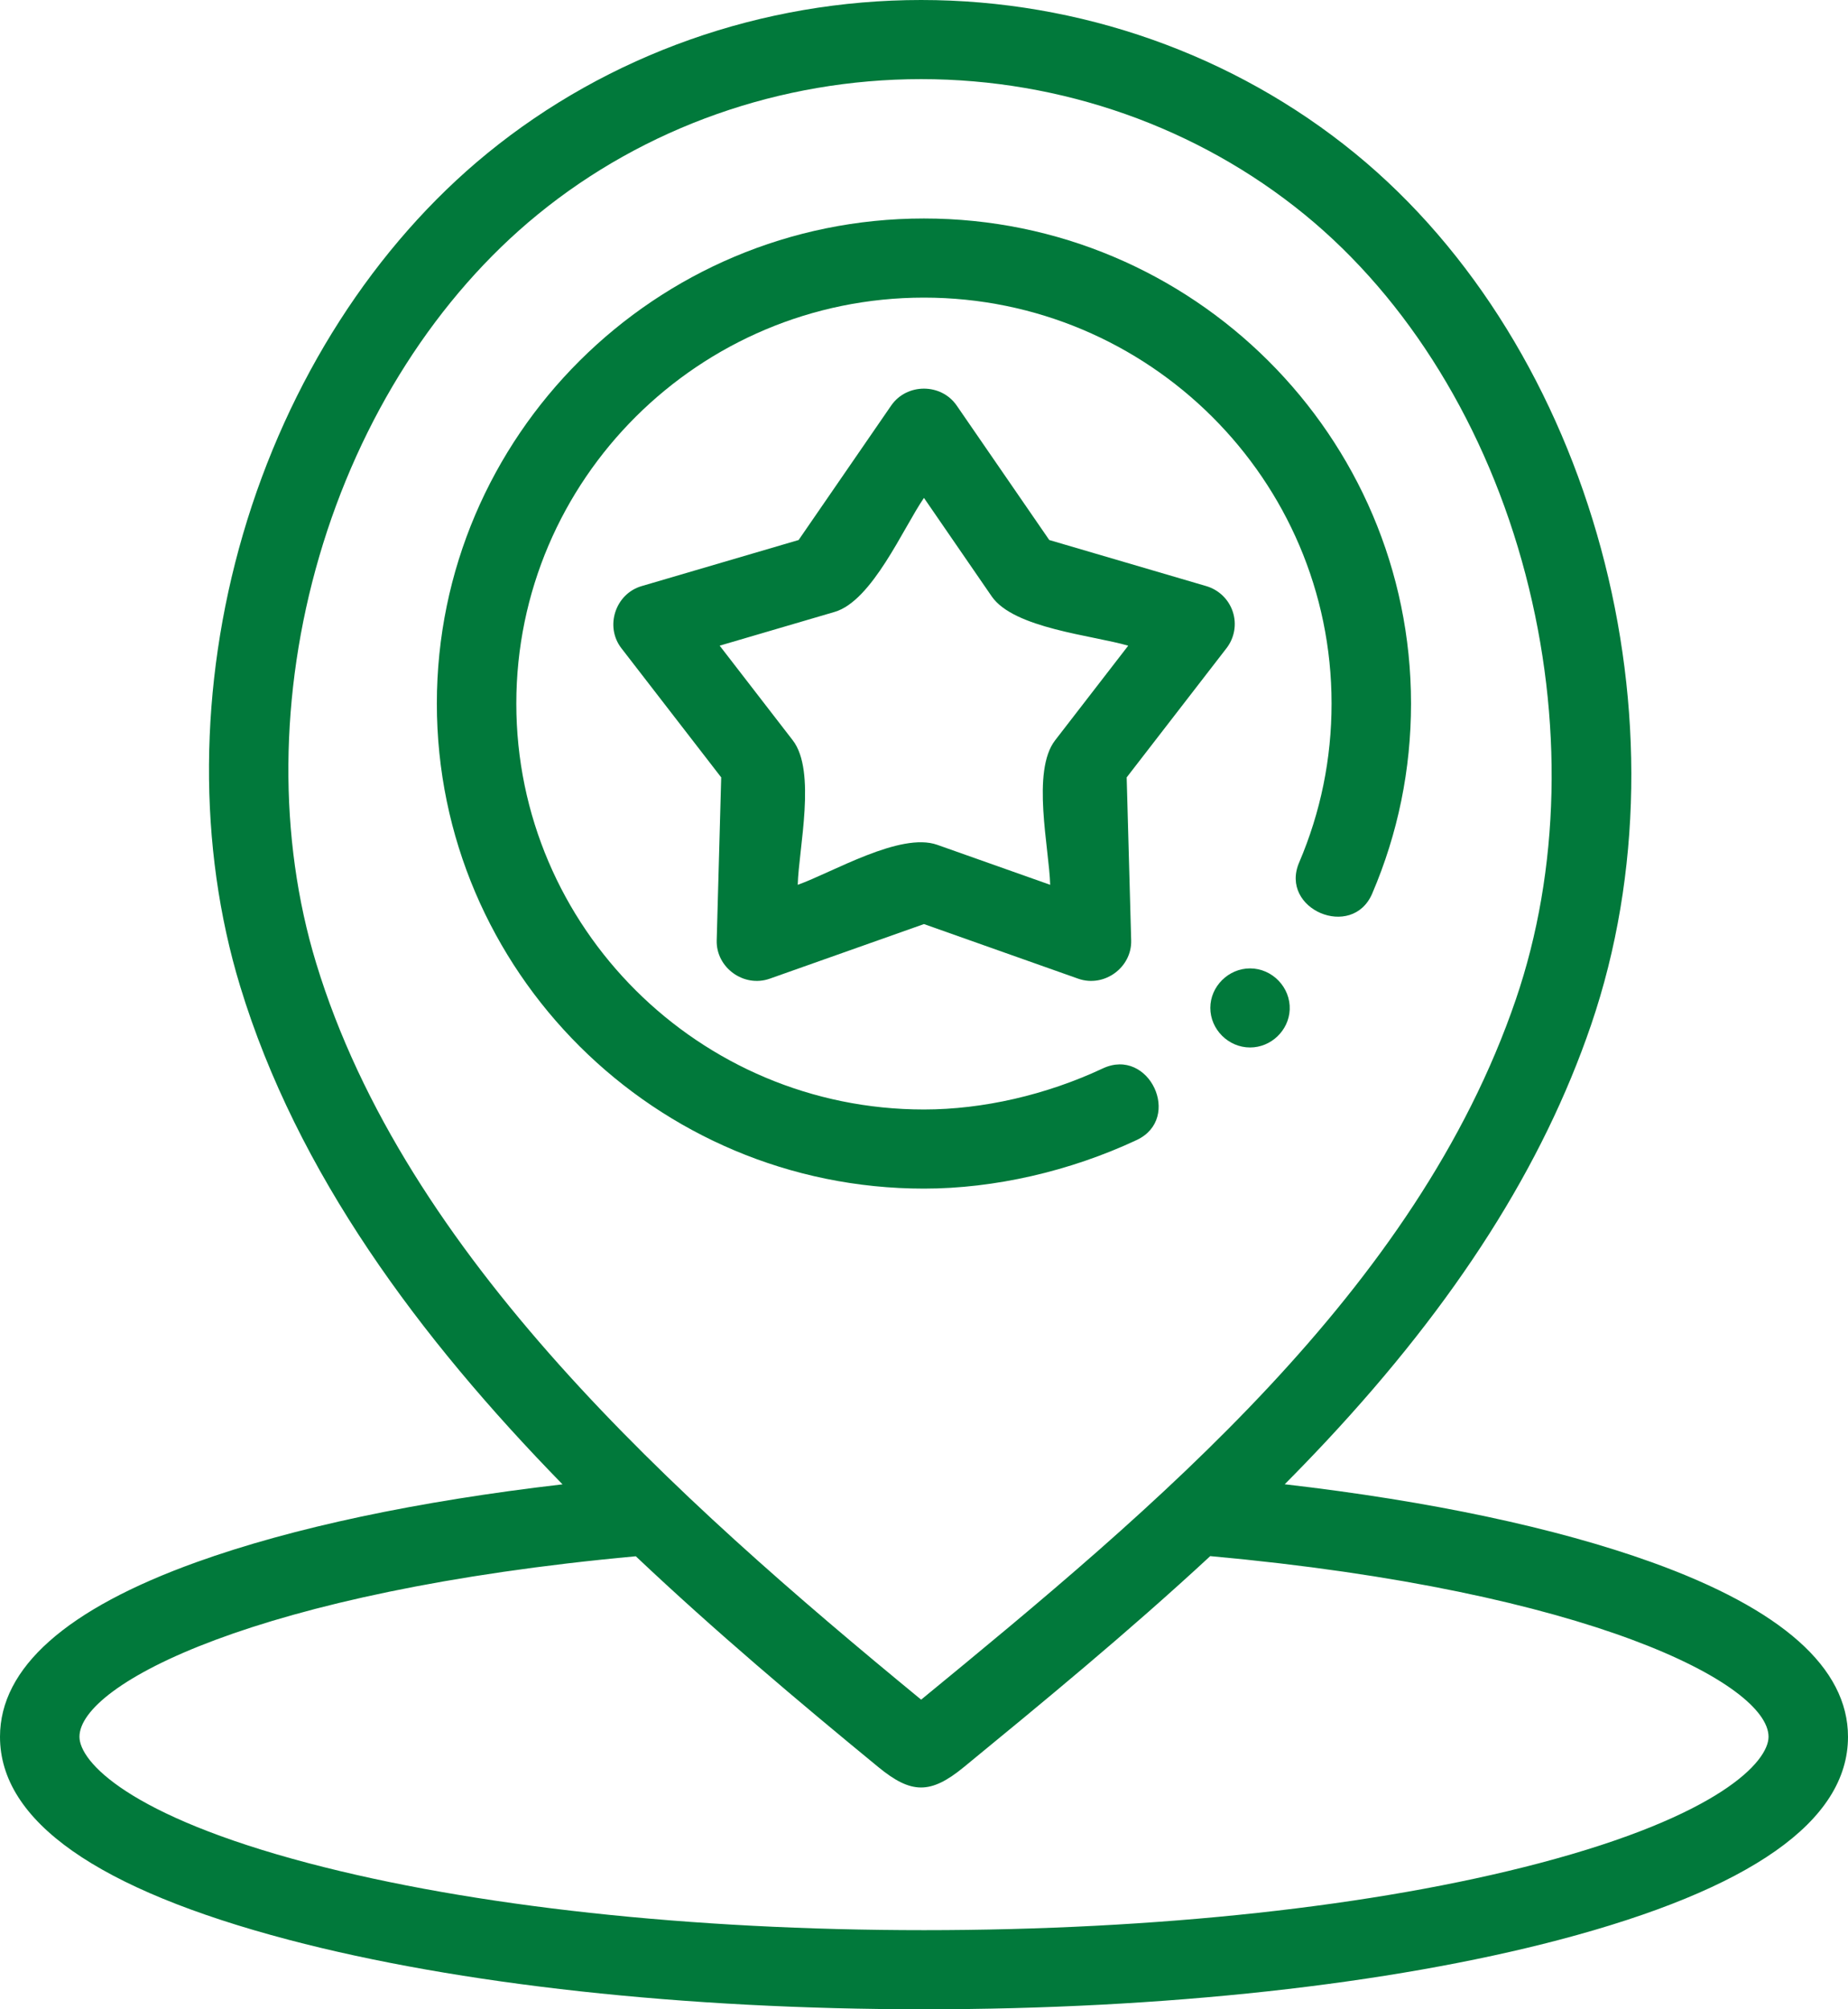
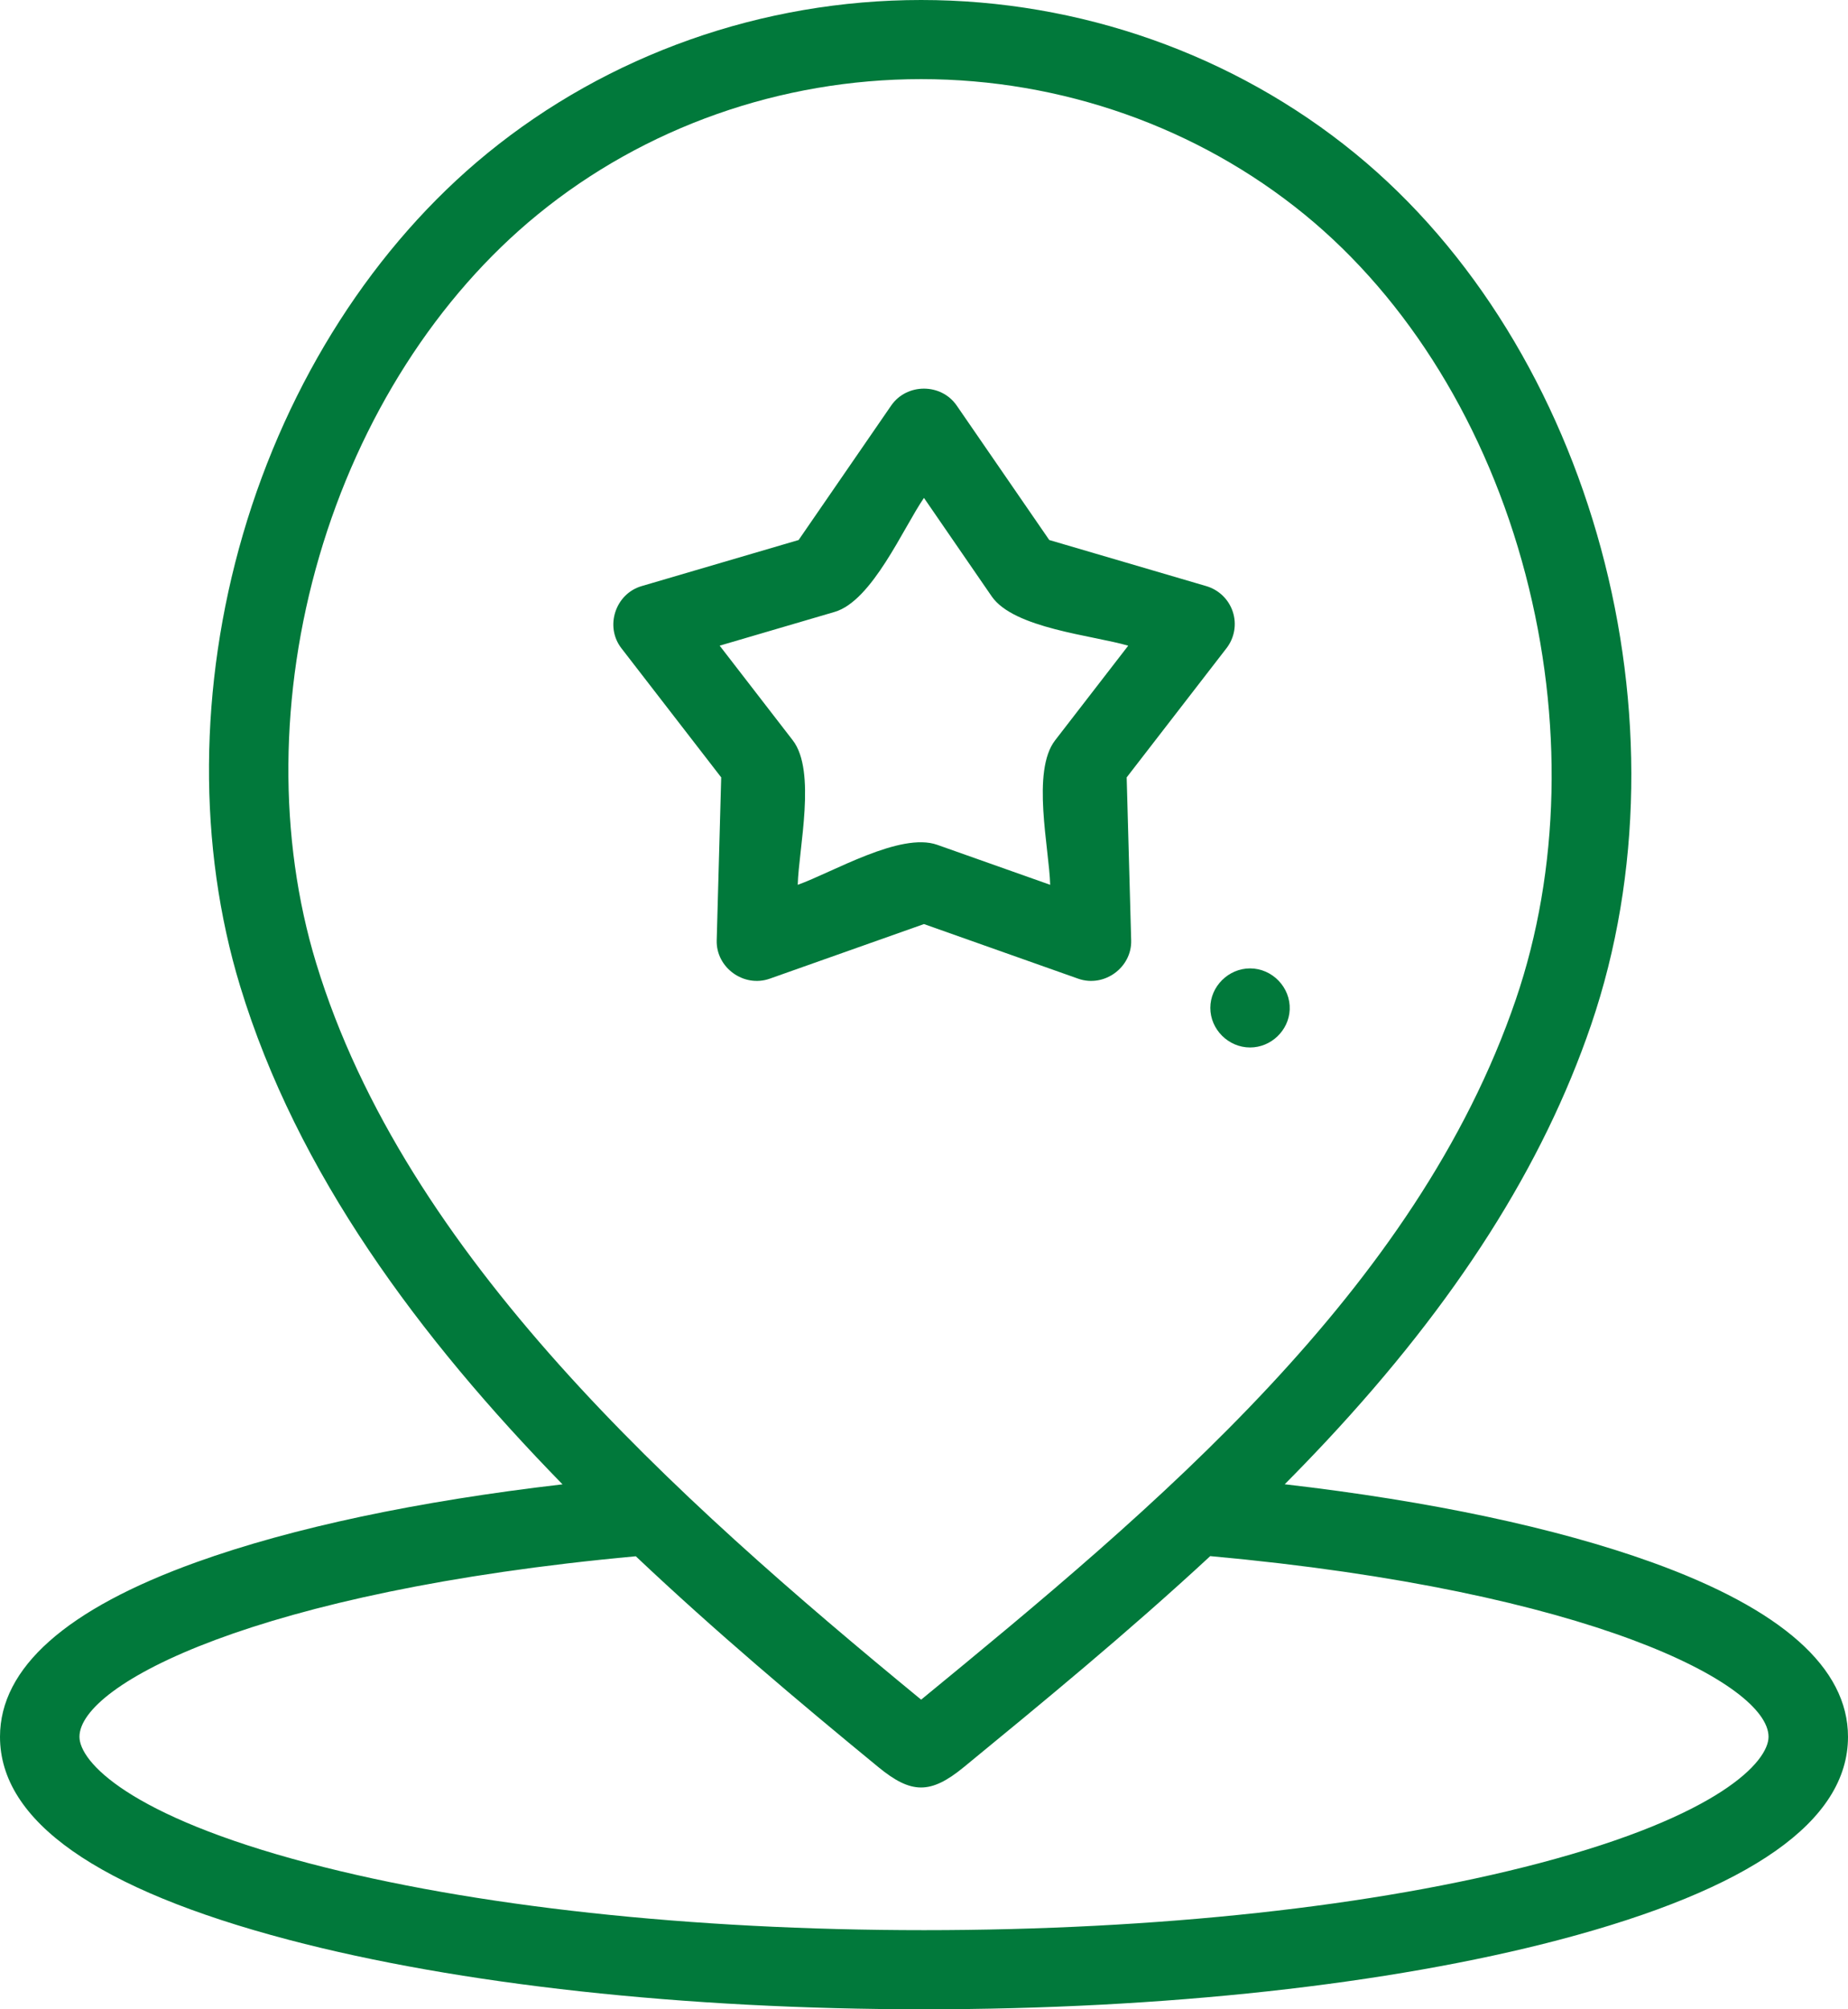
<svg xmlns="http://www.w3.org/2000/svg" width="46" height="50" viewBox="0 0 46 50" fill="none">
  <path d="M41.114 38.875C38.728 38.017 35.597 37.353 31.979 36.935C32.329 36.583 32.674 36.225 33.013 35.863C36.251 32.397 38.407 29.009 39.605 25.504C42.176 17.977 39.65 8.652 33.727 3.815C30.715 1.355 26.88 0 22.929 0C18.978 0 15.143 1.355 12.13 3.815C9.325 6.106 7.165 9.473 6.048 13.295C4.945 17.072 4.92 21.065 5.977 24.539C7.391 29.186 10.429 33.279 14.002 36.937C10.397 37.355 7.277 38.016 4.895 38.872C1.647 40.04 0 41.503 0 43.219C0 45.316 2.417 47.014 7.183 48.27C11.42 49.385 17.038 50 23 50C28.962 50 34.58 49.385 38.817 48.27C43.583 47.014 46 45.316 46 43.219C46 41.504 44.356 40.043 41.114 38.875ZM7.947 13.845C8.954 10.4 10.885 7.379 13.384 5.338C16.044 3.165 19.434 1.969 22.929 1.969C26.423 1.969 29.813 3.166 32.473 5.338C35.059 7.45 37.012 10.63 37.972 14.292C38.917 17.896 38.831 21.654 37.732 24.871C35.255 32.122 28.736 37.529 22.929 42.295C16.774 37.238 10.084 31.242 7.87 23.968C6.922 20.855 6.949 17.26 7.947 13.845ZM38.311 46.366C34.234 47.44 28.796 48.031 23 48.031C17.203 48.031 11.766 47.44 7.688 46.366C3.18 45.179 1.978 43.83 1.978 43.219C1.978 41.912 6.381 39.596 15.826 38.727C17.794 40.587 19.861 42.33 21.867 43.976C22.682 44.644 23.162 44.654 23.99 43.975C25.944 42.372 28.073 40.624 30.125 38.723C39.603 39.588 44.022 41.91 44.022 43.219C44.022 43.83 42.819 45.179 38.311 46.366Z" fill="#01793B" />
-   <path d="M28.294 28.369C29.442 27.83 28.601 26.048 27.451 26.587C26.046 27.246 24.465 27.609 22.999 27.609C17.404 27.609 12.852 23.078 12.852 17.508C12.852 11.937 17.404 7.406 22.999 7.406C28.593 7.406 33.145 11.937 33.145 17.508C33.145 18.881 32.873 20.212 32.338 21.463C31.84 22.626 33.659 23.399 34.157 22.235C34.798 20.738 35.123 19.147 35.123 17.508C35.123 10.852 29.684 5.437 22.999 5.437C16.313 5.437 10.874 10.852 10.874 17.508C10.874 24.163 16.313 29.578 22.999 29.578C24.75 29.578 26.63 29.148 28.294 28.369Z" fill="#01793B" />
  <path d="M31.116 24.098C30.579 24.098 30.127 24.546 30.127 25.081C30.127 25.617 30.578 26.066 31.116 26.066C31.639 26.066 32.08 25.644 32.103 25.125C32.127 24.573 31.671 24.098 31.116 24.098Z" fill="#01793B" />
  <path d="M30.687 15.225C30.586 14.916 30.339 14.677 30.026 14.585L26.118 13.438L23.814 10.092C23.428 9.531 22.569 9.531 22.183 10.092L19.879 13.438L15.971 14.585C15.317 14.777 15.05 15.59 15.467 16.13L17.952 19.345L17.84 23.4C17.821 24.078 18.515 24.582 19.16 24.354L22.999 22.995L26.838 24.354C27.482 24.582 28.176 24.078 28.157 23.4L28.045 19.345L30.53 16.13C30.729 15.872 30.788 15.534 30.687 15.225ZM26.264 18.422C25.669 19.191 26.116 21.11 26.141 22.018L23.33 21.023C22.411 20.697 20.716 21.714 19.857 22.018C19.881 21.117 20.326 19.188 19.733 18.422L17.914 16.067L20.776 15.227C21.711 14.953 22.483 13.139 22.999 12.39L24.685 14.84C25.236 15.64 27.208 15.81 28.083 16.068L26.264 18.422Z" fill="#01793B" />
</svg>